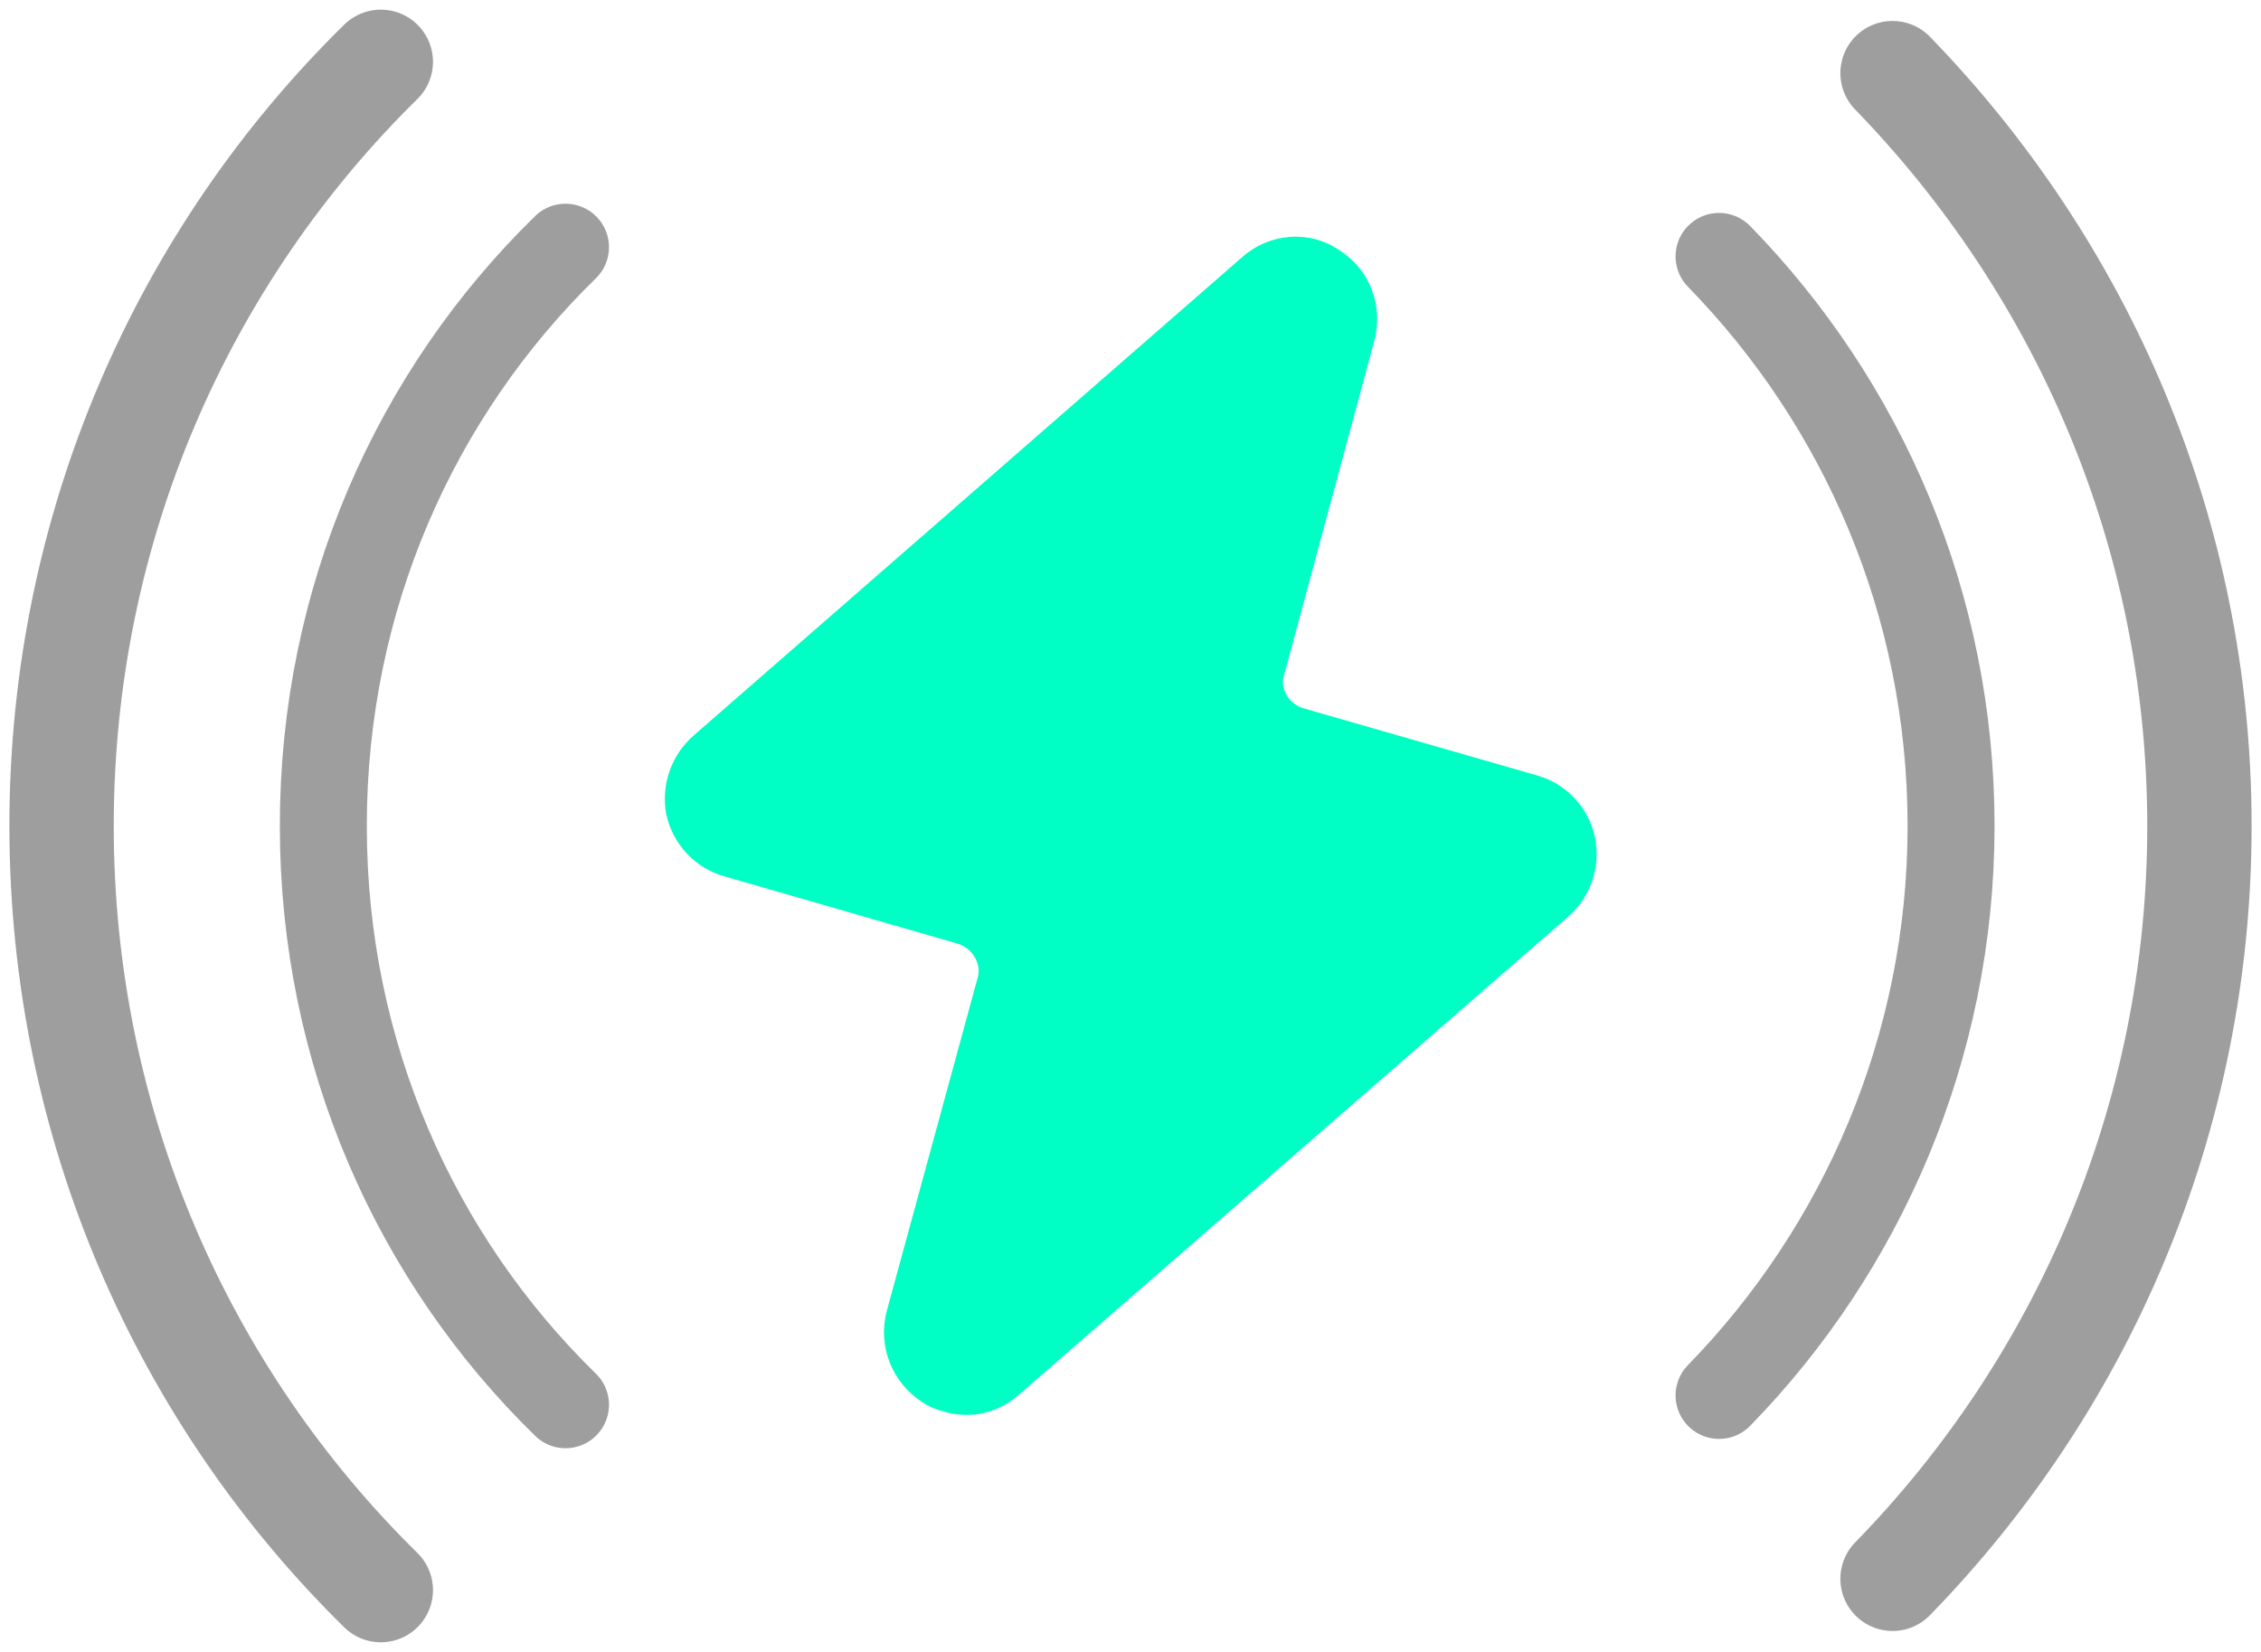
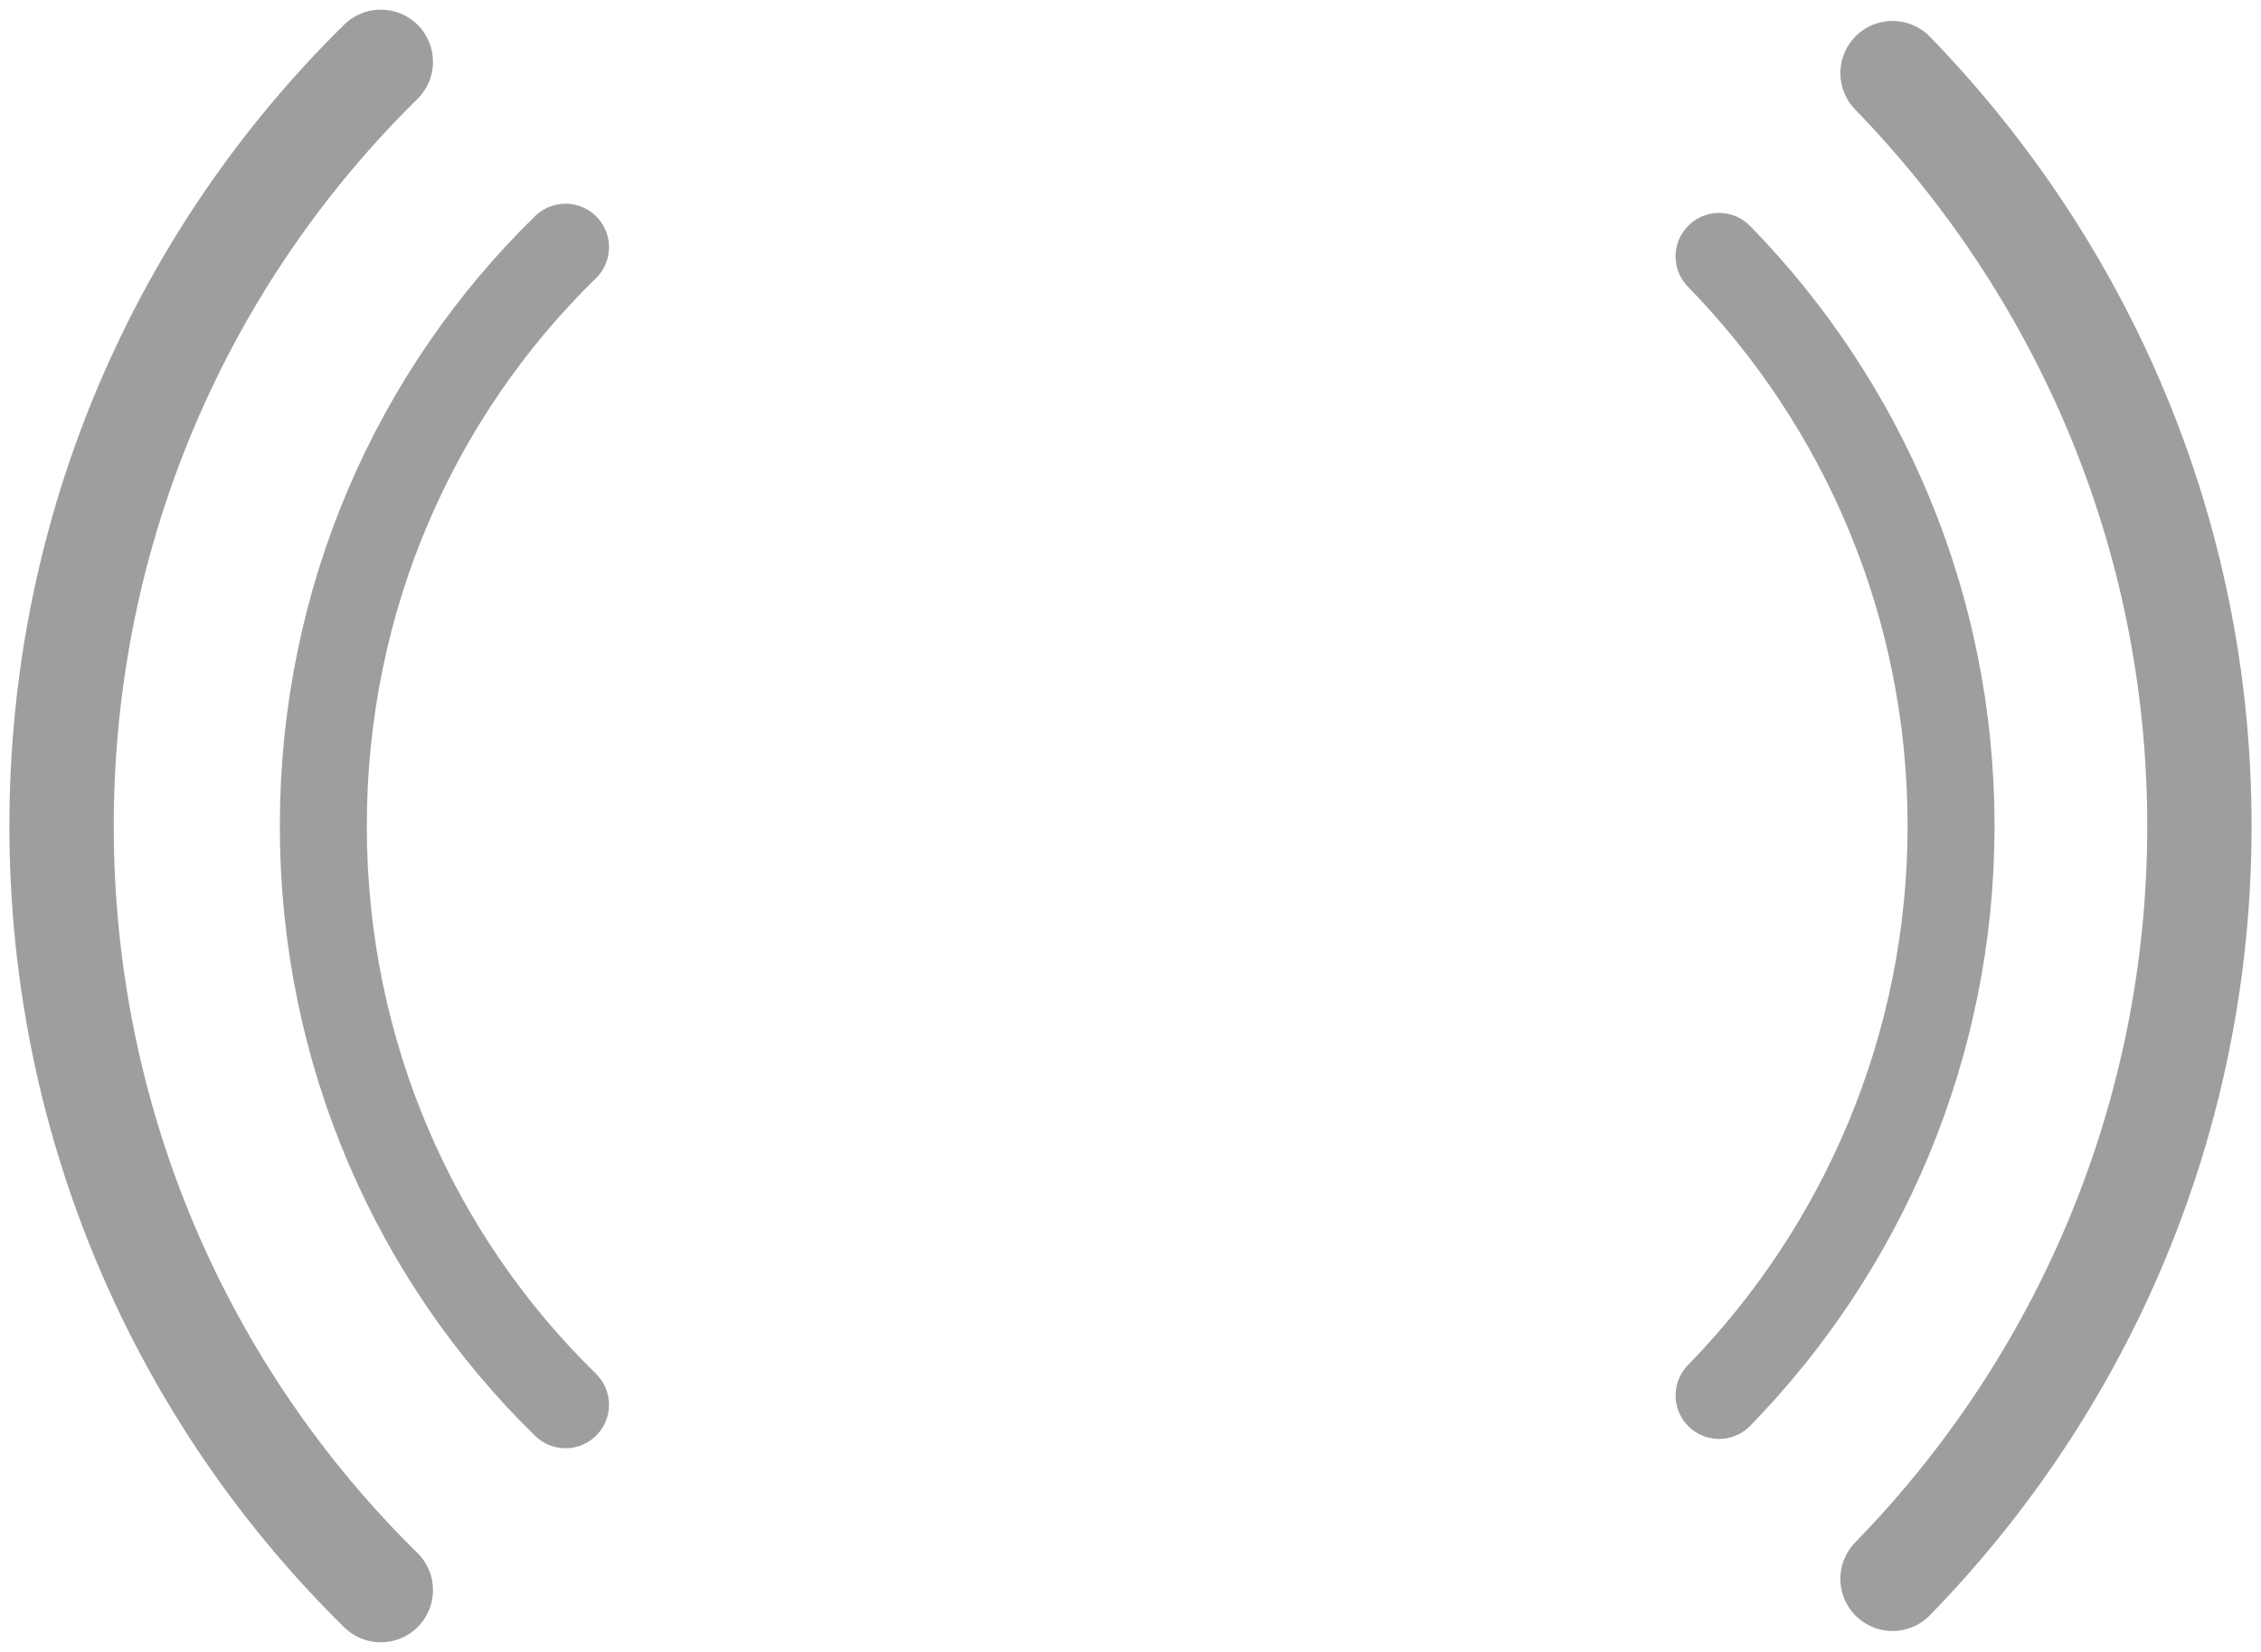
<svg xmlns="http://www.w3.org/2000/svg" width="26" height="19" viewBox="0 0 26 19" fill="none">
  <g clip-path="url(#clip0_4971_96891)">
-     <path d="M18.034 10.542L11.72 16.039C11.483 16.252 11.165 16.323 10.87 16.24C10.775 16.216 10.681 16.181 10.598 16.122C10.256 15.896 10.091 15.482 10.197 15.079L11.247 11.229C11.283 11.075 11.177 10.898 11 10.85L8.332 10.08C7.99 9.986 7.73 9.701 7.66 9.358C7.601 9.026 7.719 8.683 7.978 8.458L14.28 2.961C14.599 2.677 15.059 2.642 15.402 2.878C15.756 3.103 15.909 3.518 15.803 3.921L14.764 7.771C14.717 7.925 14.823 8.102 15.001 8.15L17.68 8.92C18.01 9.014 18.27 9.287 18.34 9.63C18.411 9.962 18.293 10.317 18.034 10.542Z" fill="#00FFC4" />
    <path d="M4.379 18.289C2.113 16.062 0.708 12.947 0.708 9.5C0.708 6.053 2.113 2.938 4.379 0.711" stroke="#9E9E9E" stroke-width="1.2" stroke-linecap="round" stroke-linejoin="round" />
    <path d="M21.763 0.841C23.935 3.08 25.292 6.124 25.292 9.5C25.292 12.876 23.935 15.932 21.763 18.159" stroke="#9E9E9E" stroke-width="1.2" stroke-linecap="round" stroke-linejoin="round" />
    <path d="M6.503 16.157C4.78 14.475 3.718 12.118 3.718 9.5C3.718 6.882 4.78 4.525 6.503 2.843" stroke="#9E9E9E" stroke-linecap="round" stroke-linejoin="round" />
    <path d="M19.768 2.949C21.421 4.643 22.436 6.953 22.436 9.5C22.436 12.047 21.409 14.368 19.768 16.05" stroke="#9E9E9E" stroke-linecap="round" stroke-linejoin="round" />
  </g>
  <defs>
    <clipPath id="clip0_4971_96891">
      <rect width="26" height="19" fill="white" />
    </clipPath>
  </defs>
</svg>